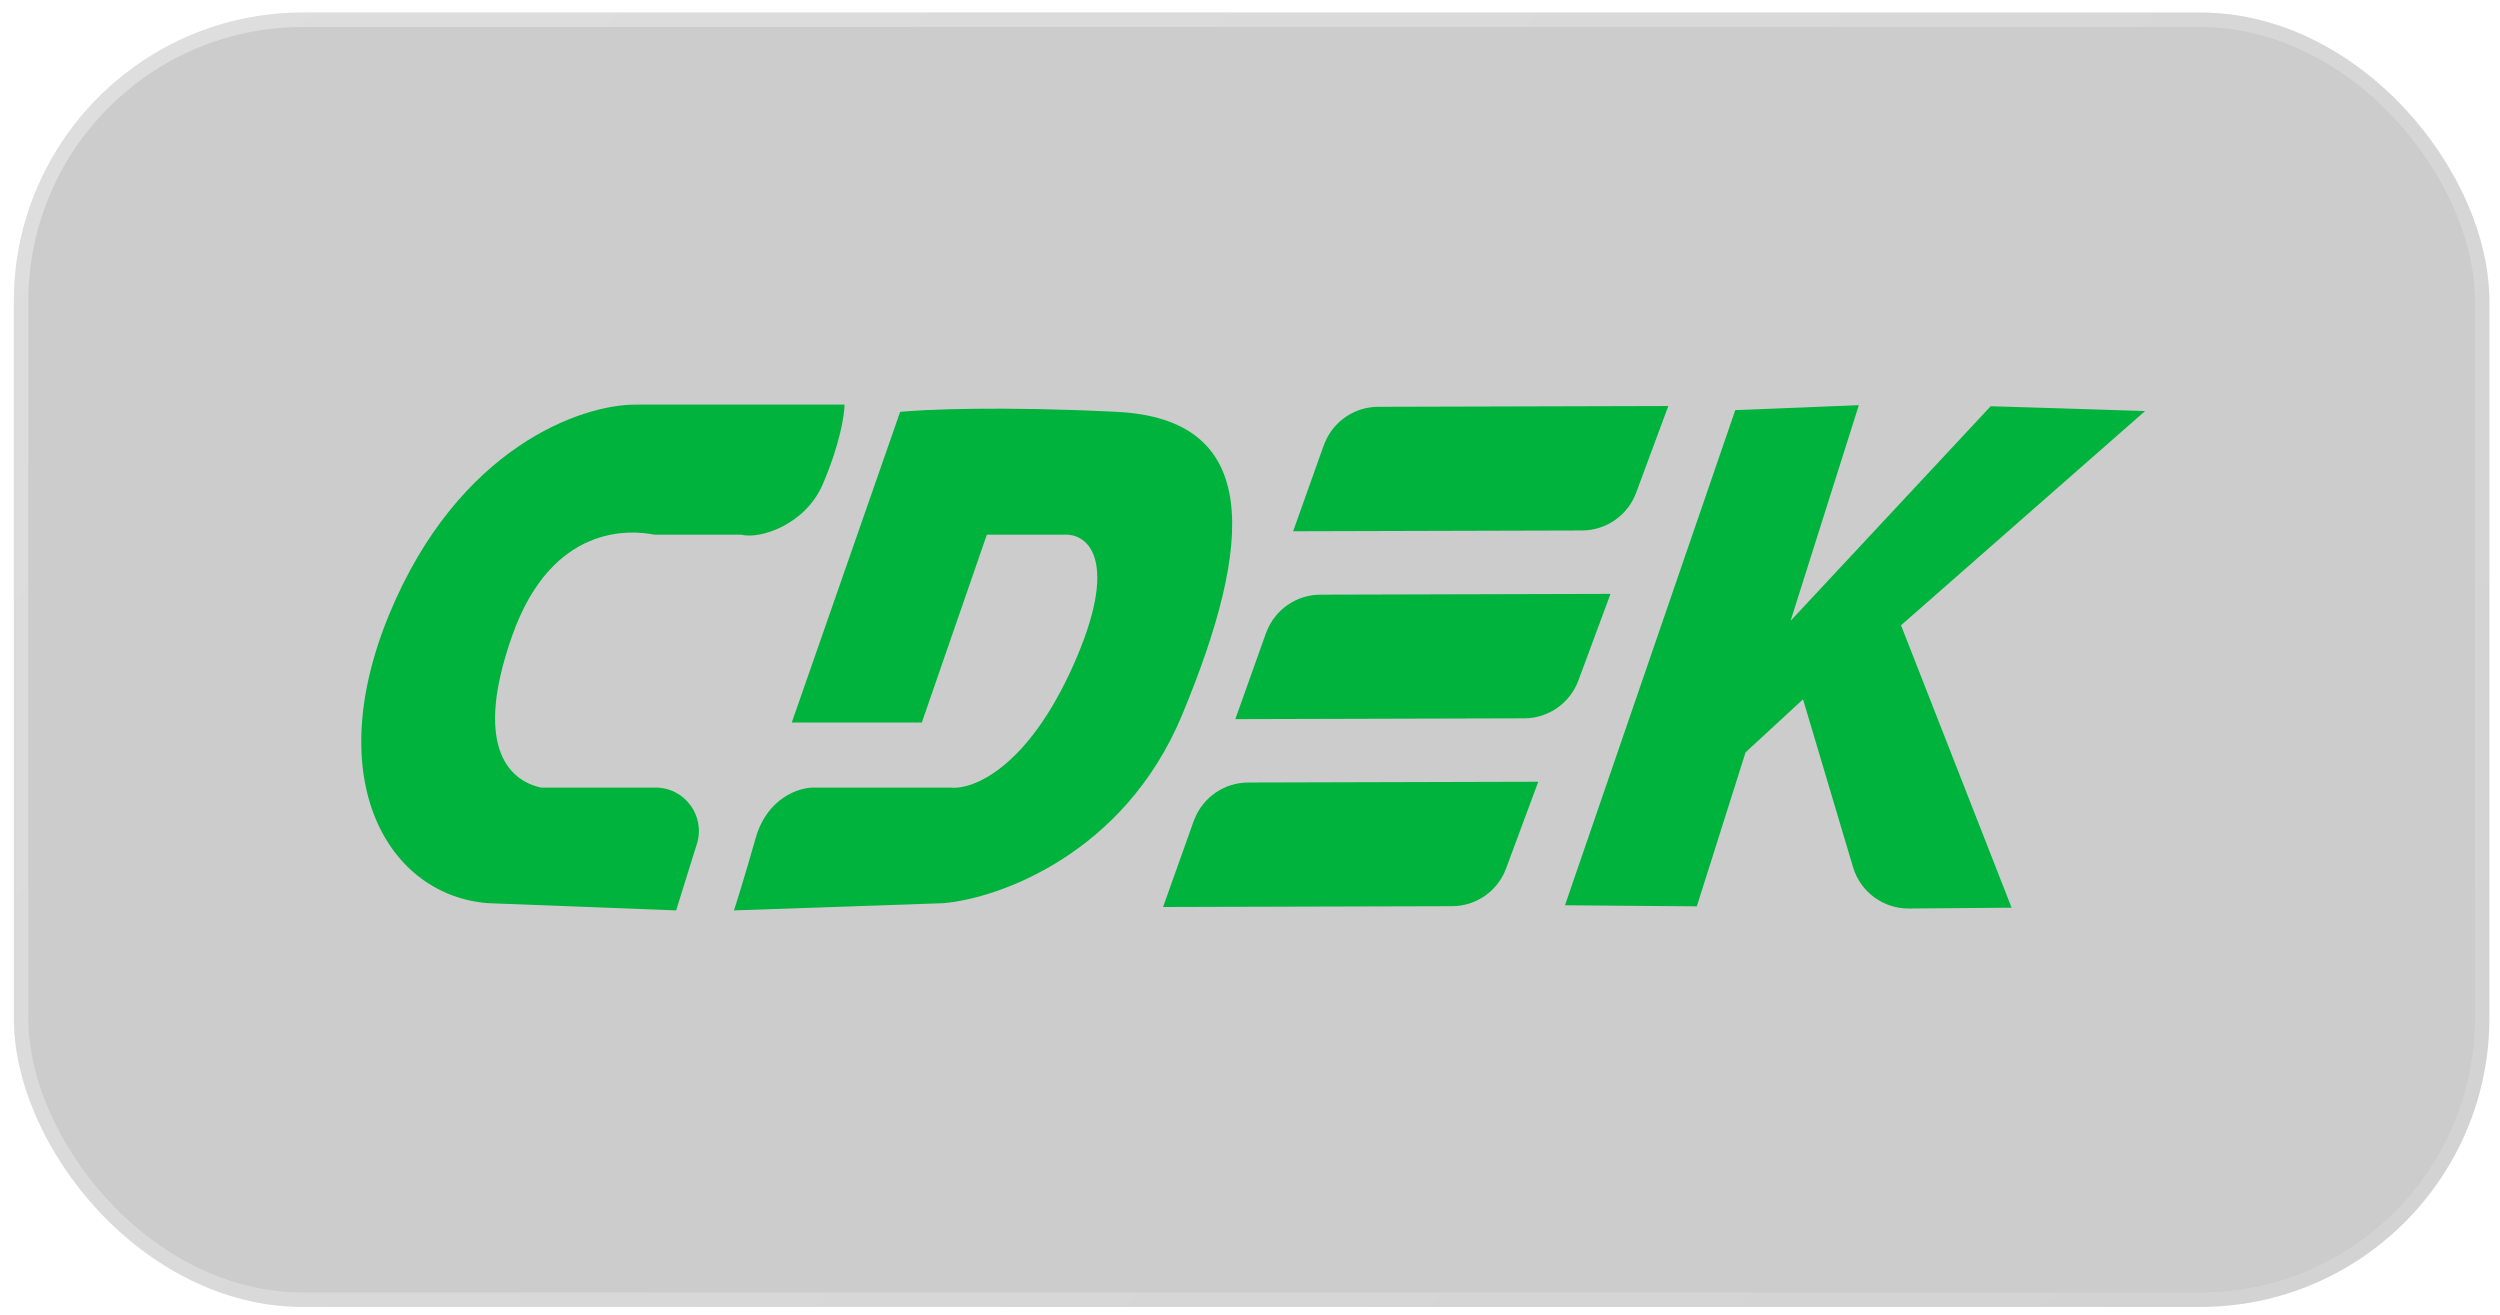
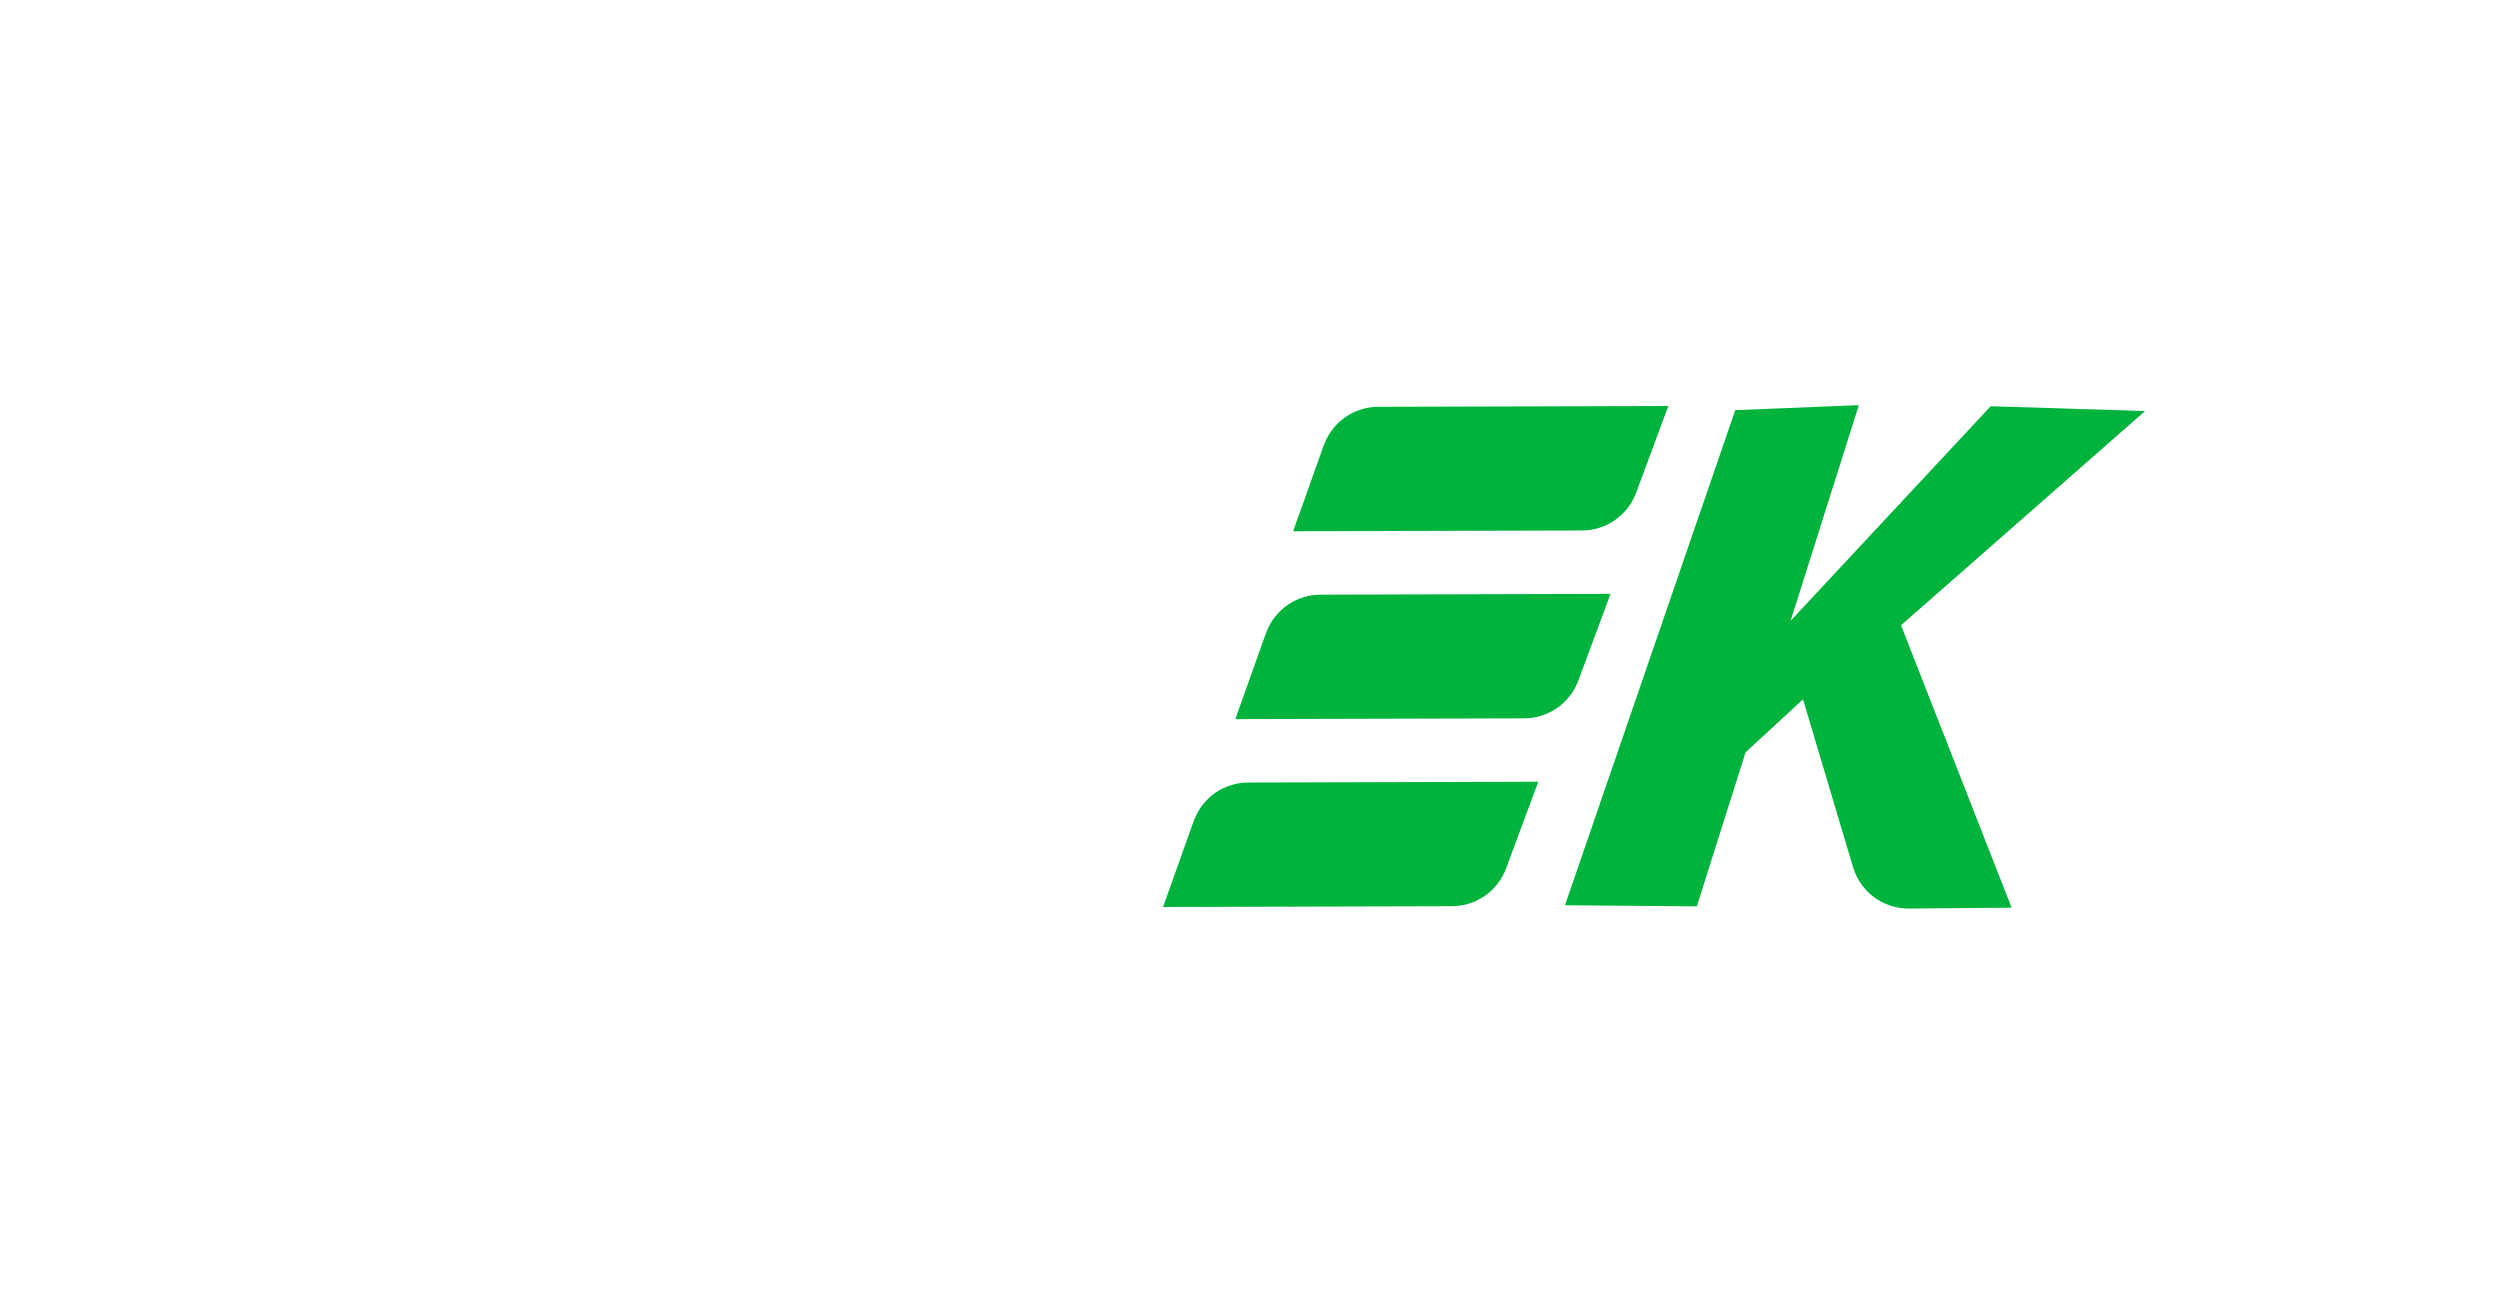
<svg xmlns="http://www.w3.org/2000/svg" width="173" height="91" viewBox="0 0 173 91" fill="none">
  <g filter="url(#filter0_b_1116_65)">
-     <rect x="0.96" y="0.869" width="171.306" height="89.57" rx="20" fill="black" fill-opacity="0.2" />
    <rect x="1.46" y="1.369" width="170.306" height="88.57" rx="19.5" stroke="url(#paint0_linear_1116_65)" />
  </g>
  <path d="M128.632 28.038L120.081 28.38L108.296 62.645L117.42 62.719L120.794 52.06L124.769 48.393L128.232 60.013C128.741 61.72 130.317 62.885 132.098 62.87L139.203 62.812L131.551 43.269L148.44 28.444L137.756 28.111L123.909 42.96L128.632 28.038Z" fill="#00B33C" />
  <path d="M91.587 30.862L89.484 36.764L109.481 36.709C111.149 36.704 112.639 35.665 113.22 34.1L115.448 28.096L95.369 28.151C93.742 28.156 92.279 29.146 91.671 30.655L91.587 30.862Z" fill="#00B33C" />
  <path d="M87.587 43.862L85.484 49.764L105.481 49.709C107.149 49.704 108.639 48.665 109.22 47.1L111.448 41.096L91.369 41.151C89.742 41.156 88.279 42.146 87.671 43.655L87.587 43.862Z" fill="#00B33C" />
  <path d="M82.587 56.862L80.484 62.764L100.481 62.709C102.149 62.704 103.639 61.665 104.22 60.1L106.448 54.096L86.369 54.151C84.742 54.156 83.279 55.146 82.671 56.655L82.587 56.862Z" fill="#00B33C" />
-   <path d="M43.94 28H58.44C58.44 28.667 58.14 30.7 56.94 33.5C55.74 36.3 52.622 37.333 51.289 37H45.289C43.622 36.667 38.185 36.234 35.44 44C32.789 51.5 35.107 54 37.44 54.5H45.362C47.385 54.5 48.828 56.462 48.226 58.393L46.789 63L33.789 62.5C26.941 62 22.14 54.1 26.94 42.5C31.74 30.9 40.273 28 43.94 28Z" fill="#00B33C" />
-   <path d="M54.79 50L62.29 28.5C63.957 28.334 69.29 28.1 77.29 28.5C87.29 29 86.79 37.5 81.79 49.5C77.79 59.1 69.123 62.167 65.29 62.5L50.79 63C50.957 62.5 51.49 60.8 52.29 58C53.09 55.2 55.29 54.5 56.29 54.5H65.79C67.29 54.667 71.09 53.2 74.29 46C77.49 38.8 75.29 37 73.79 37H68.29L63.79 50H54.79Z" fill="#00B33C" />
  <defs>
    <filter id="filter0_b_1116_65" x="-9.24" y="-9.331" width="191.706" height="109.97" filterUnits="userSpaceOnUse" color-interpolation-filters="sRGB">
      <feFlood flood-opacity="0" result="BackgroundImageFix" />
      <feGaussianBlur in="BackgroundImageFix" stdDeviation="5.1" />
      <feComposite in2="SourceAlpha" operator="in" result="effect1_backgroundBlur_1116_65" />
      <feBlend mode="normal" in="SourceGraphic" in2="effect1_backgroundBlur_1116_65" result="shape" />
    </filter>
    <linearGradient id="paint0_linear_1116_65" x1="166.607" y1="83.917" x2="51.317" y2="-35.024" gradientUnits="userSpaceOnUse">
      <stop stop-color="white" stop-opacity="0.13" />
      <stop offset="1" stop-color="white" stop-opacity="0.35" />
    </linearGradient>
  </defs>
</svg>